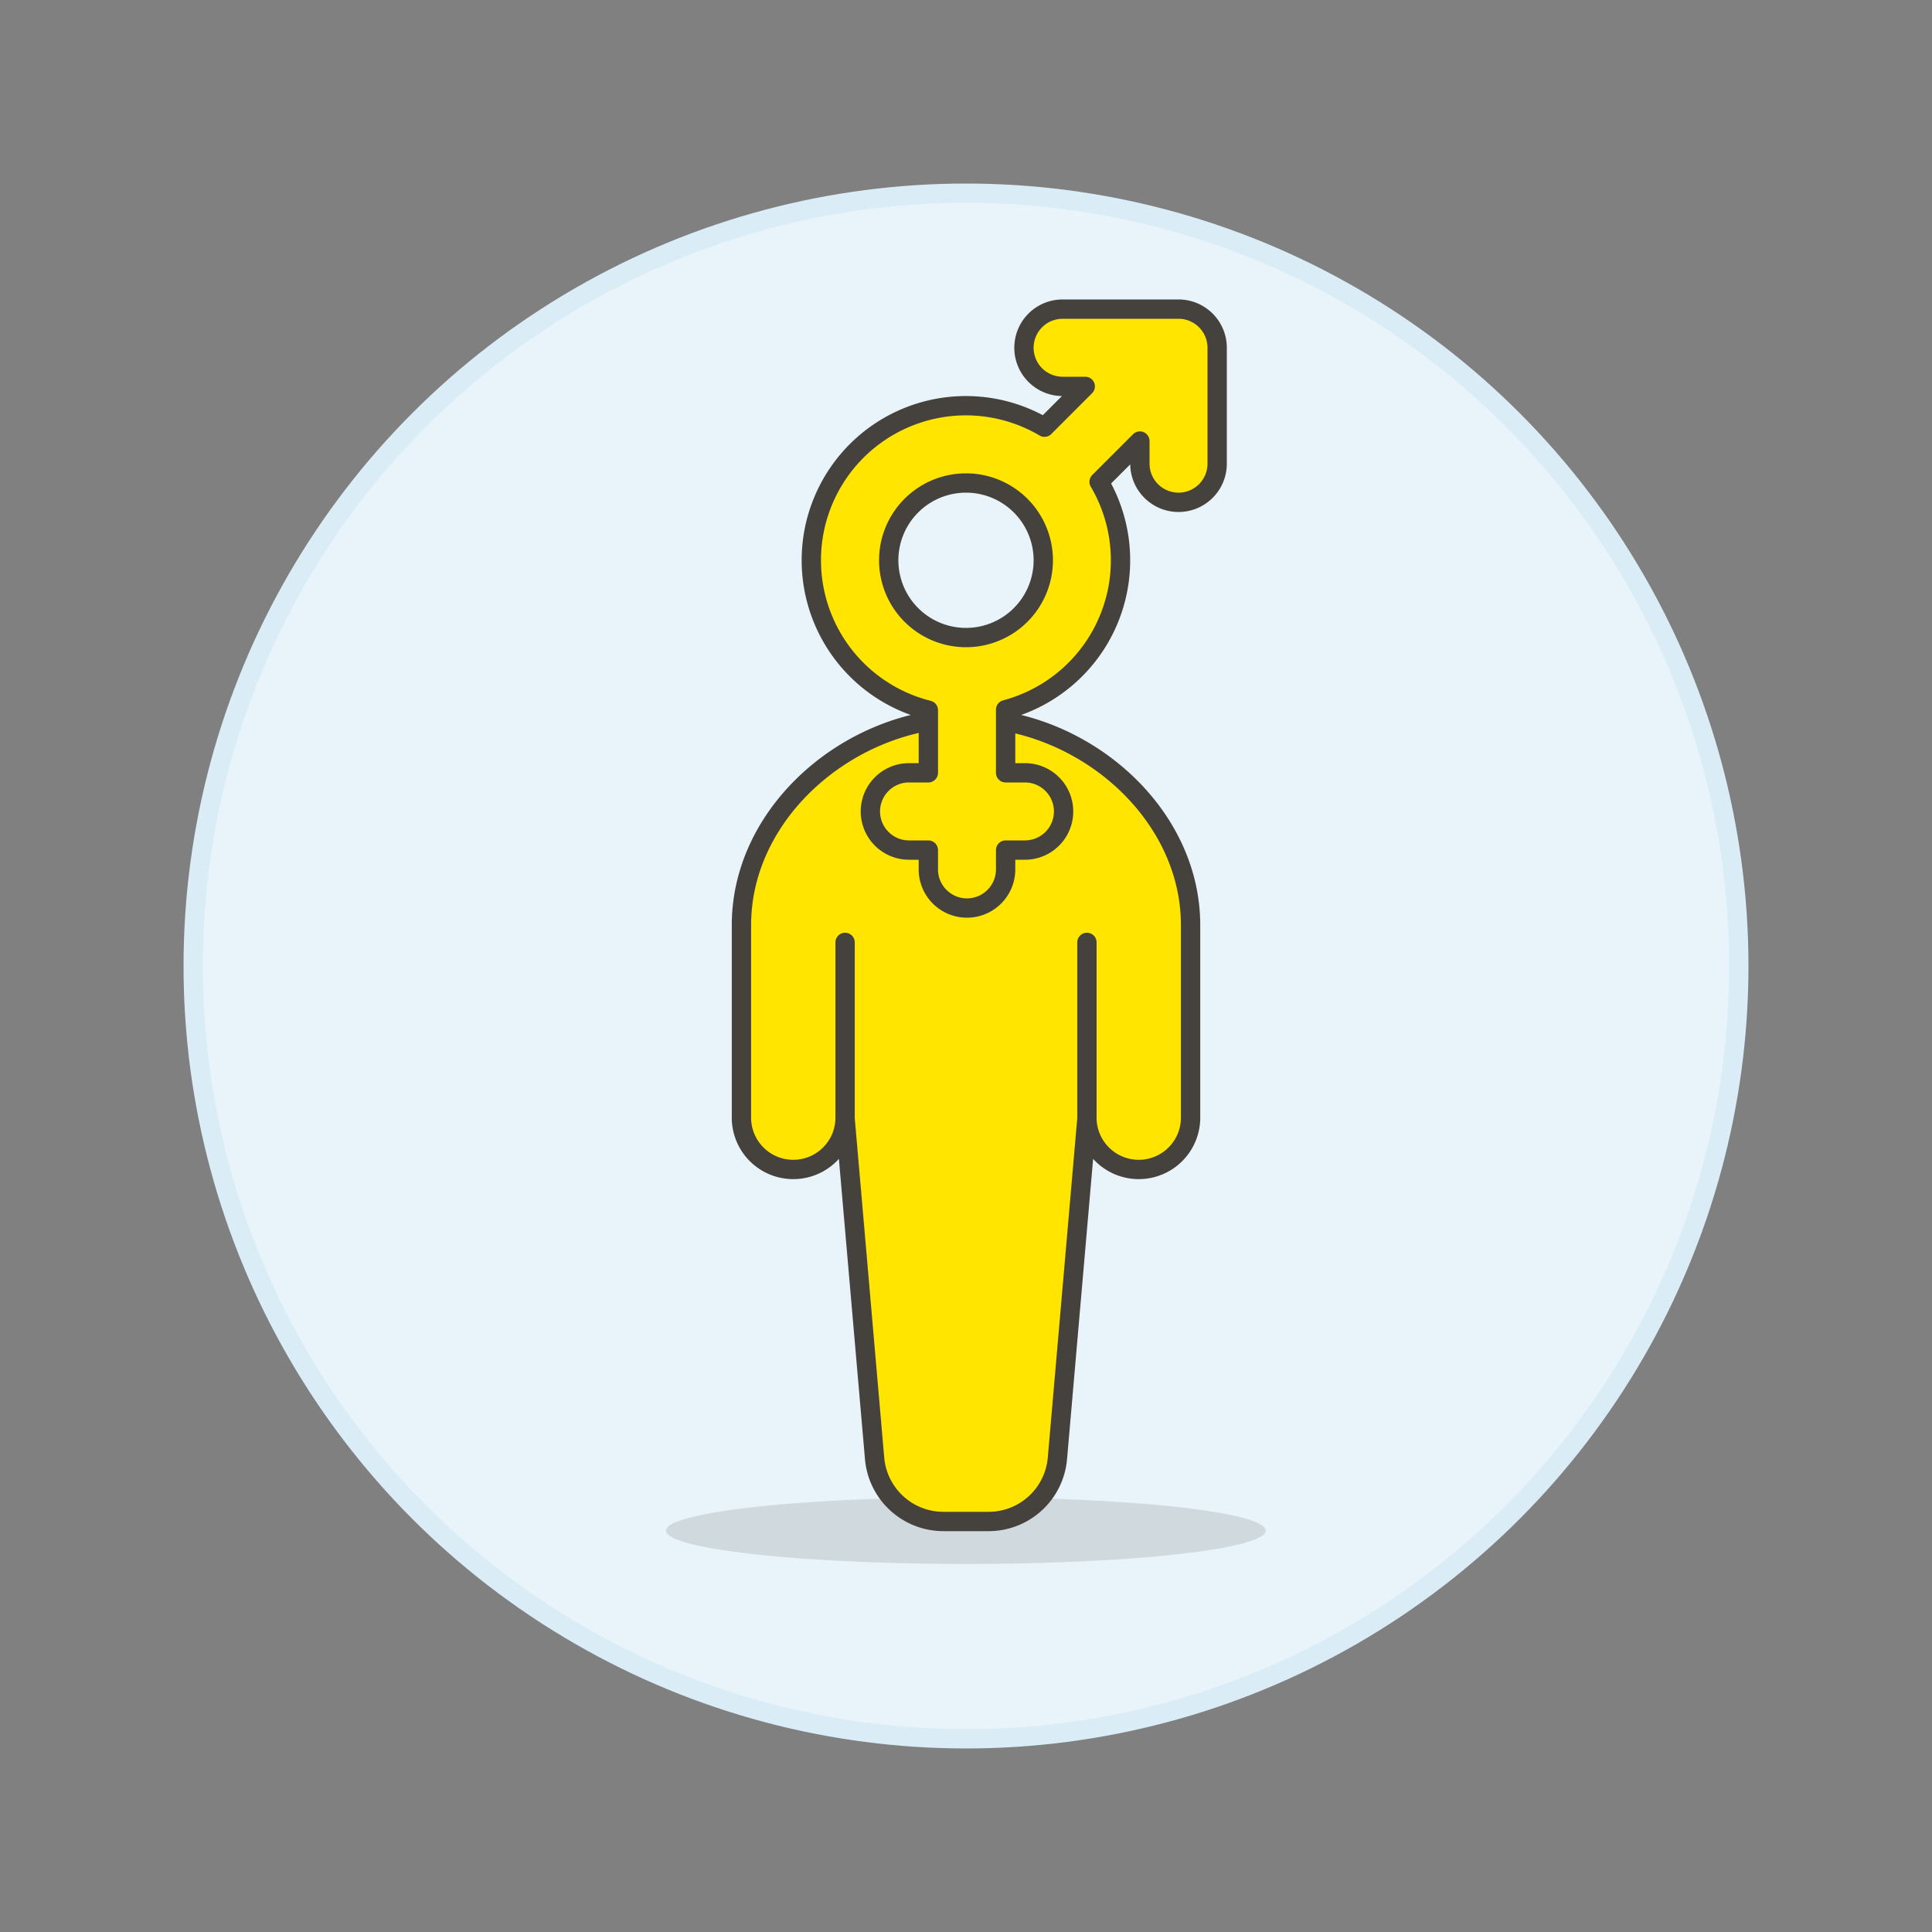
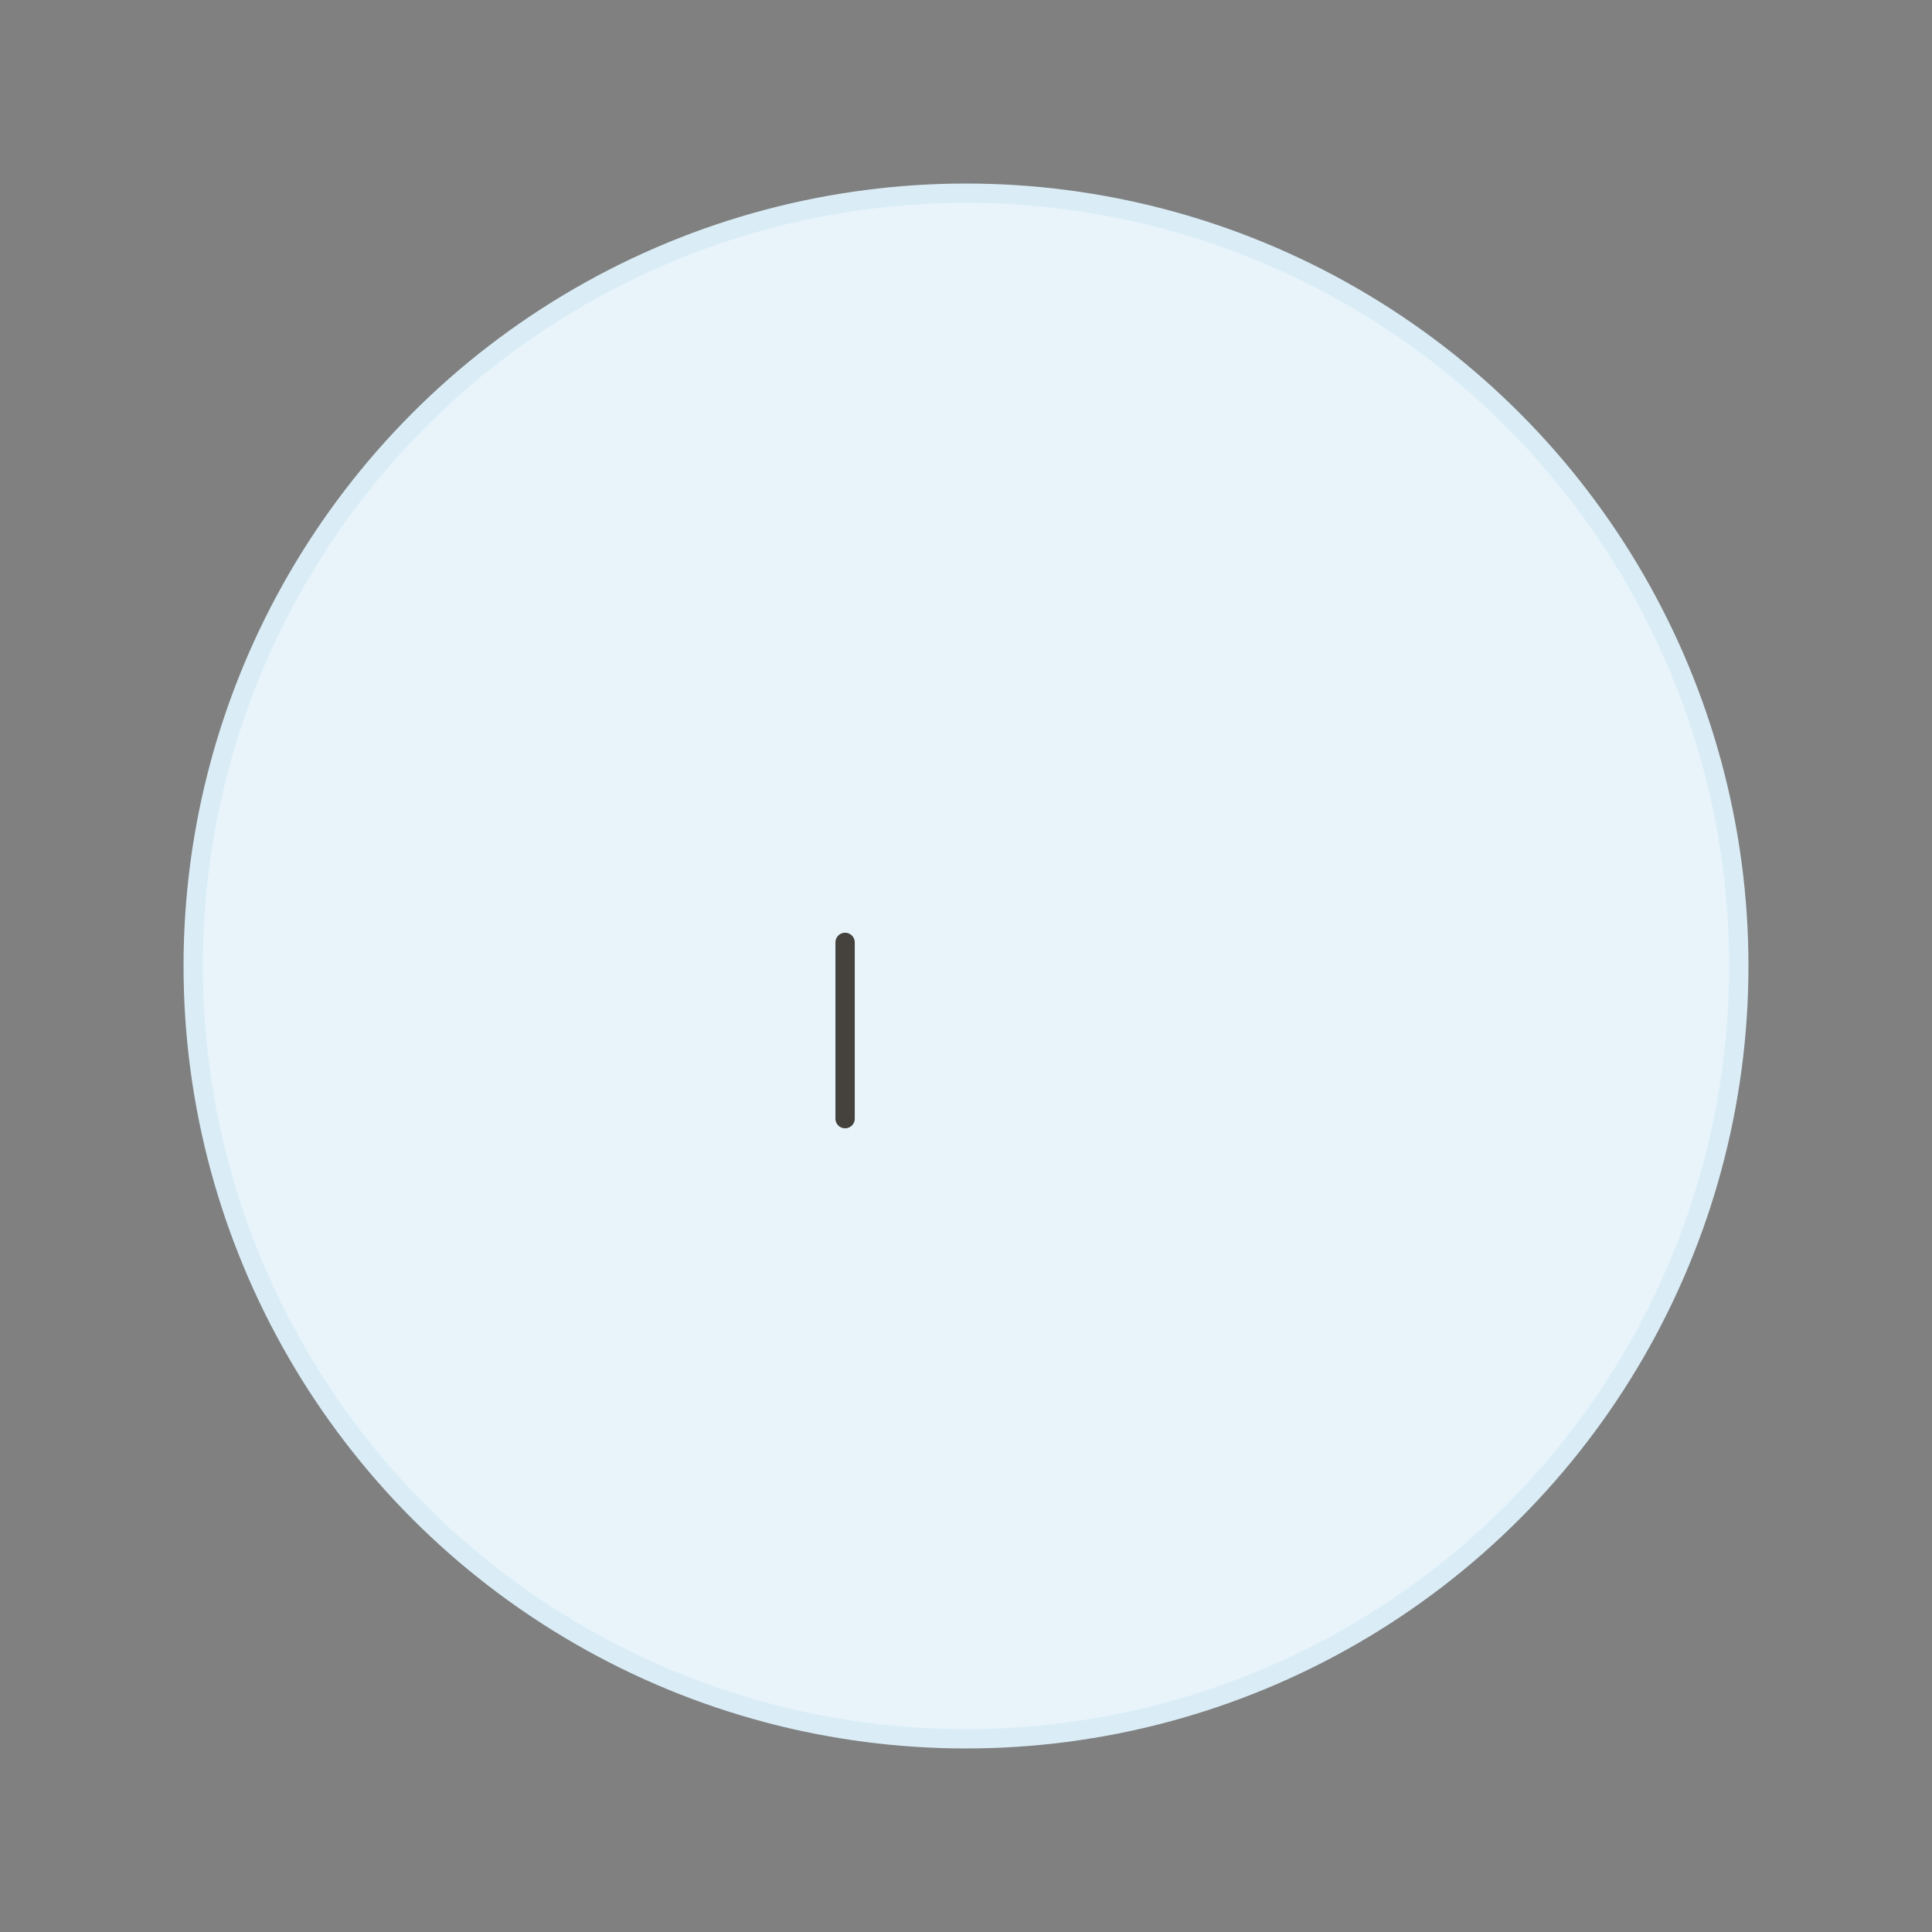
<svg xmlns="http://www.w3.org/2000/svg" viewBox="0 0 100 100">
  <rect x="0" y="0" width="100" height="100" fill="#808080" stroke="none" />
  <g class="nc-icon-wrapper">
    <defs />
    <circle class="Graphic-Style-2" cx="50" cy="50" r="40" fill="#e8f4fa" stroke="#daedf7" stroke-miterlimit="10" />
-     <ellipse class="a" cx="49.995" cy="79.225" rx="15.525" ry="1.725" fill="#45413c" fill-opacity="0.15" />
-     <path class="b" d="M61.624 47.884c0-5.926-5.7-10.729-11.624-10.729s-11.623 4.8-11.623 10.729V57.9a2.683 2.683 0 0 0 5.365 0l1.525 17.561a3.577 3.577 0 0 0 3.565 3.291h2.337a3.576 3.576 0 0 0 3.565-3.291L56.259 57.9a2.683 2.683 0 0 0 5.365 0z" fill="#ffe500" stroke="#45413c" stroke-linecap="round" stroke-linejoin="round" />
    <path class="c" d="M43.742 57.901v-9.123" stroke="#45413c" stroke-linecap="round" stroke-linejoin="round" fill="none" />
-     <path class="c" d="M56.259 57.901v-9.123" stroke="#45413c" stroke-linecap="round" stroke-linejoin="round" fill="none" />
-     <path class="b" d="M61 16h-6a2 2 0 0 0 0 4h1.172l-2.11 2.111a8 8 0 1 0-6.011 14.649V40h-1a2 2 0 0 0 0 4h1v1a2 2 0 0 0 4 0v-1h1a2 2 0 0 0 0-4h-1v-3.267a8 8 0 0 0 4.839-11.794l2.11-2.11V24a2 2 0 0 0 4 0v-6a2 2 0 0 0-2-2zM50 33a4 4 0 1 1 4-4 4 4 0 0 1-4 4z" fill="#ffe500" stroke="#45413c" stroke-linecap="round" stroke-linejoin="round" />
  </g>
</svg>